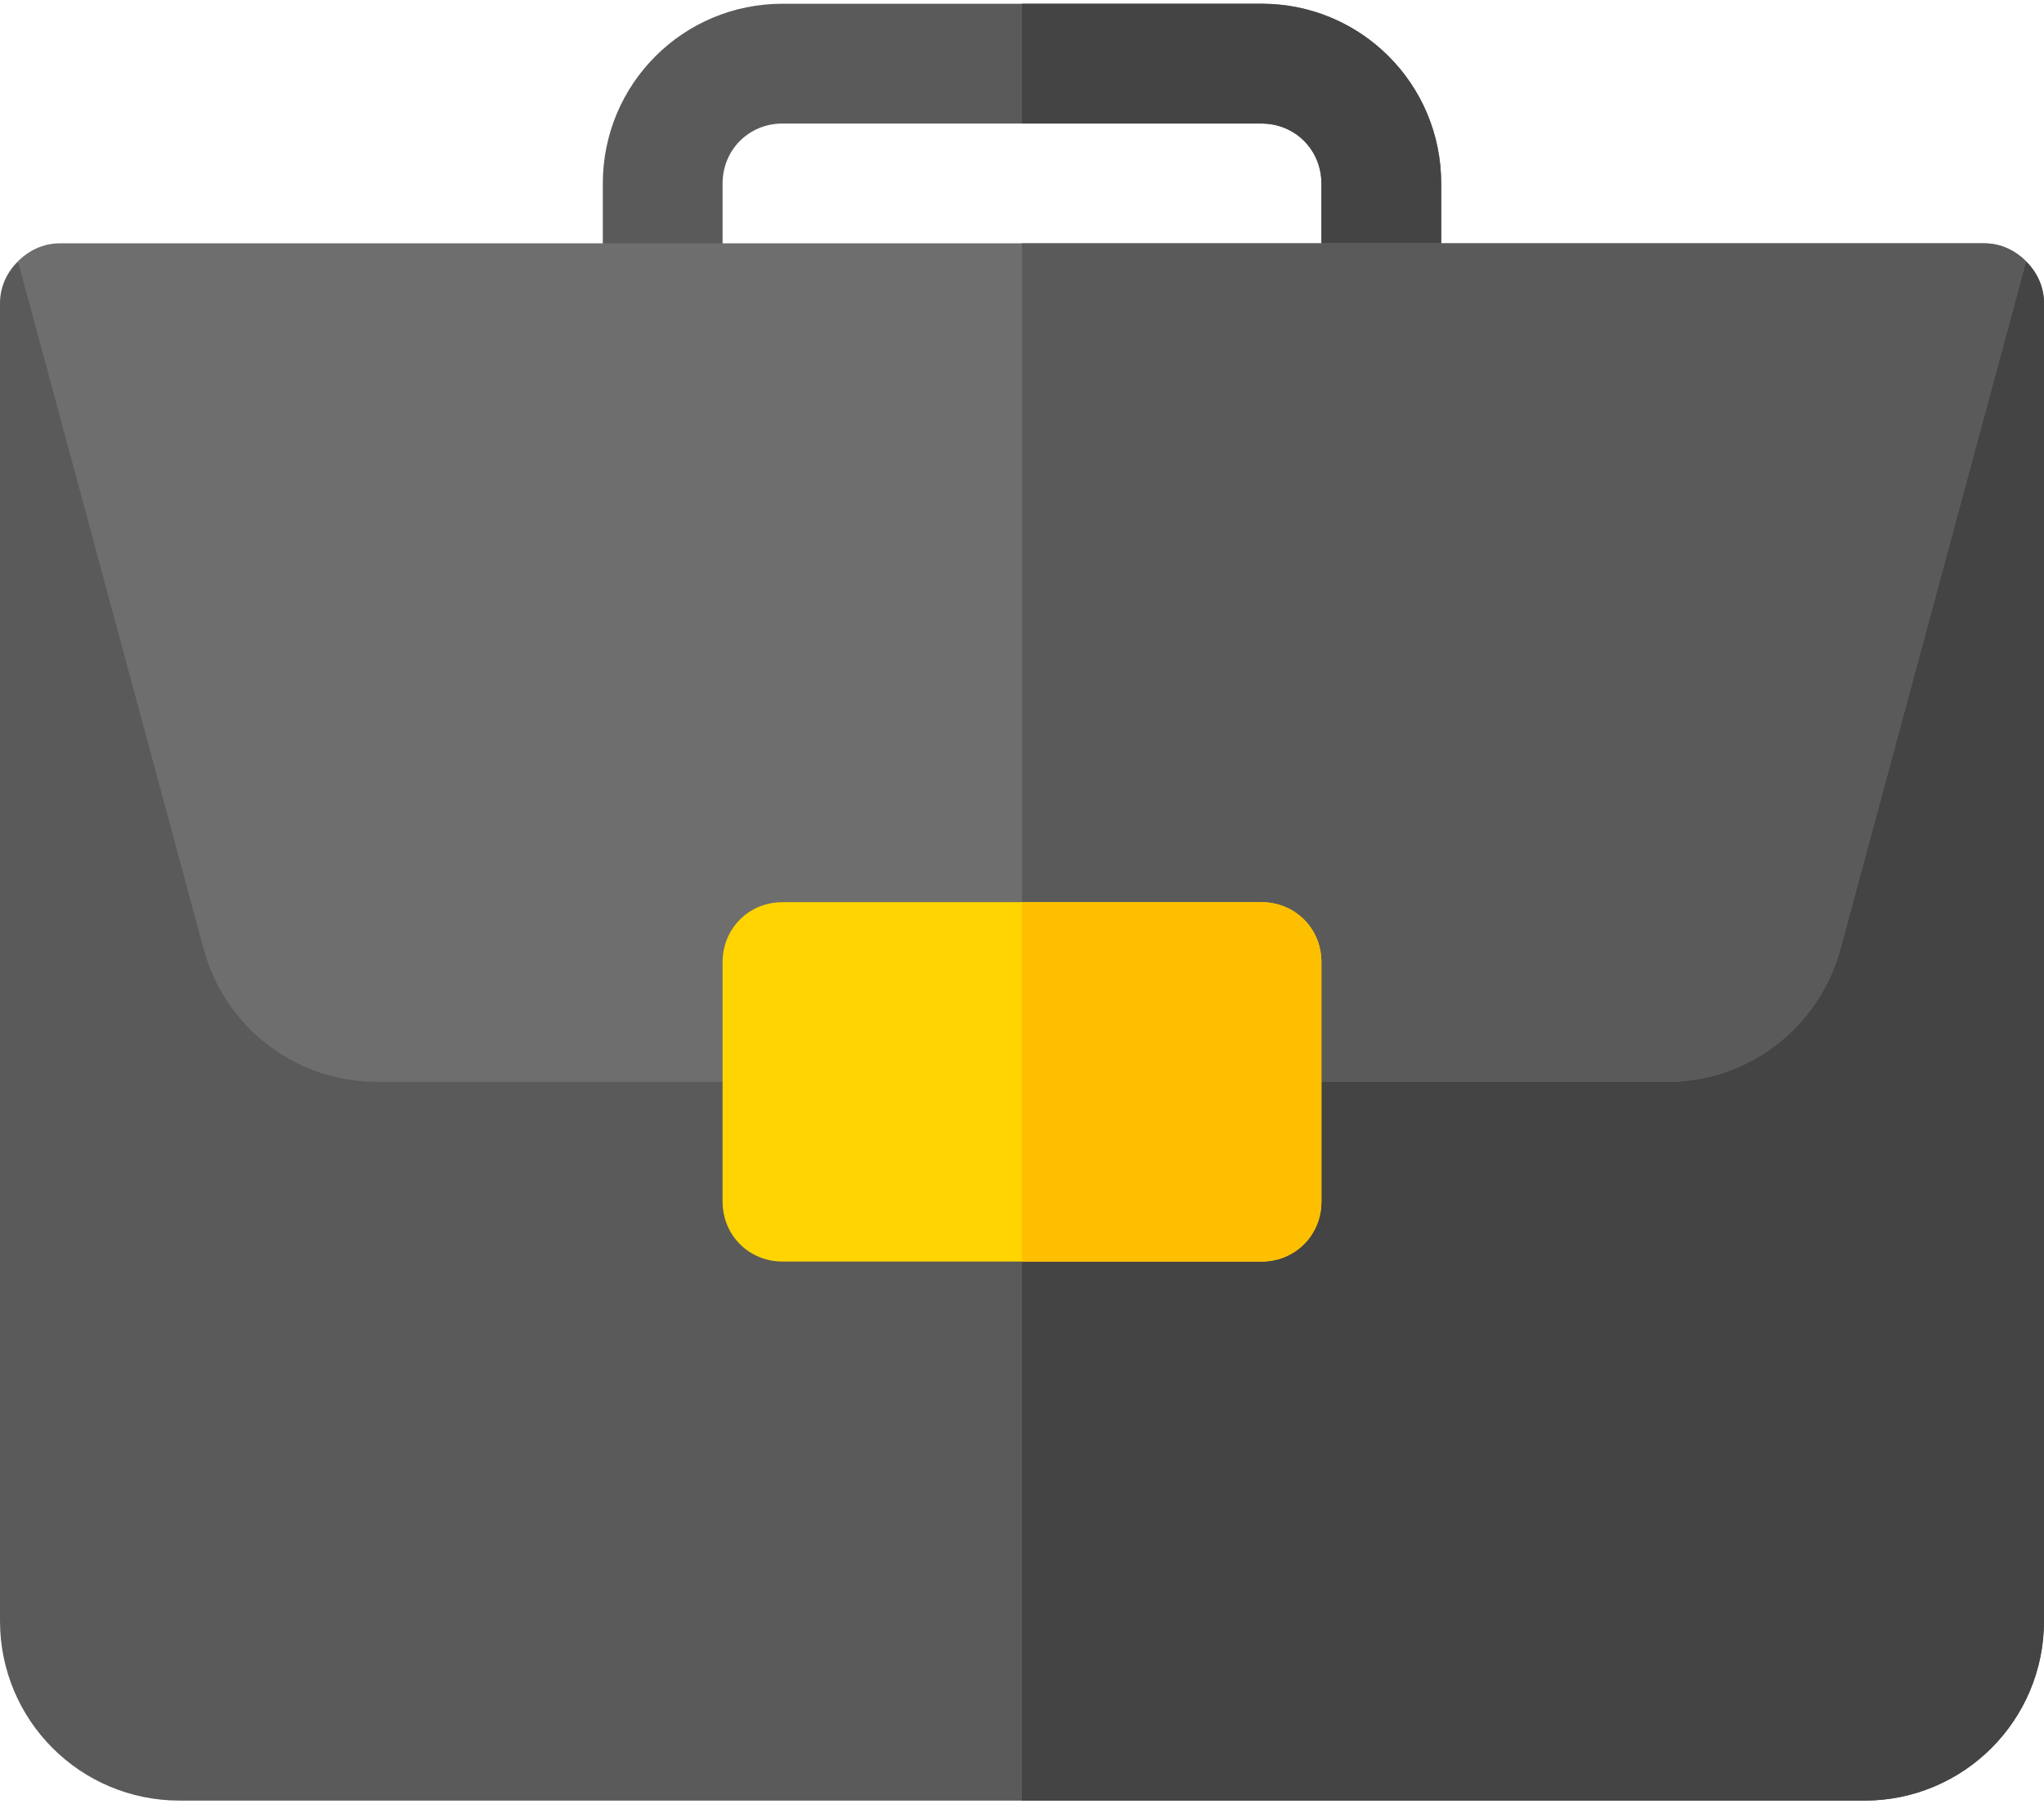
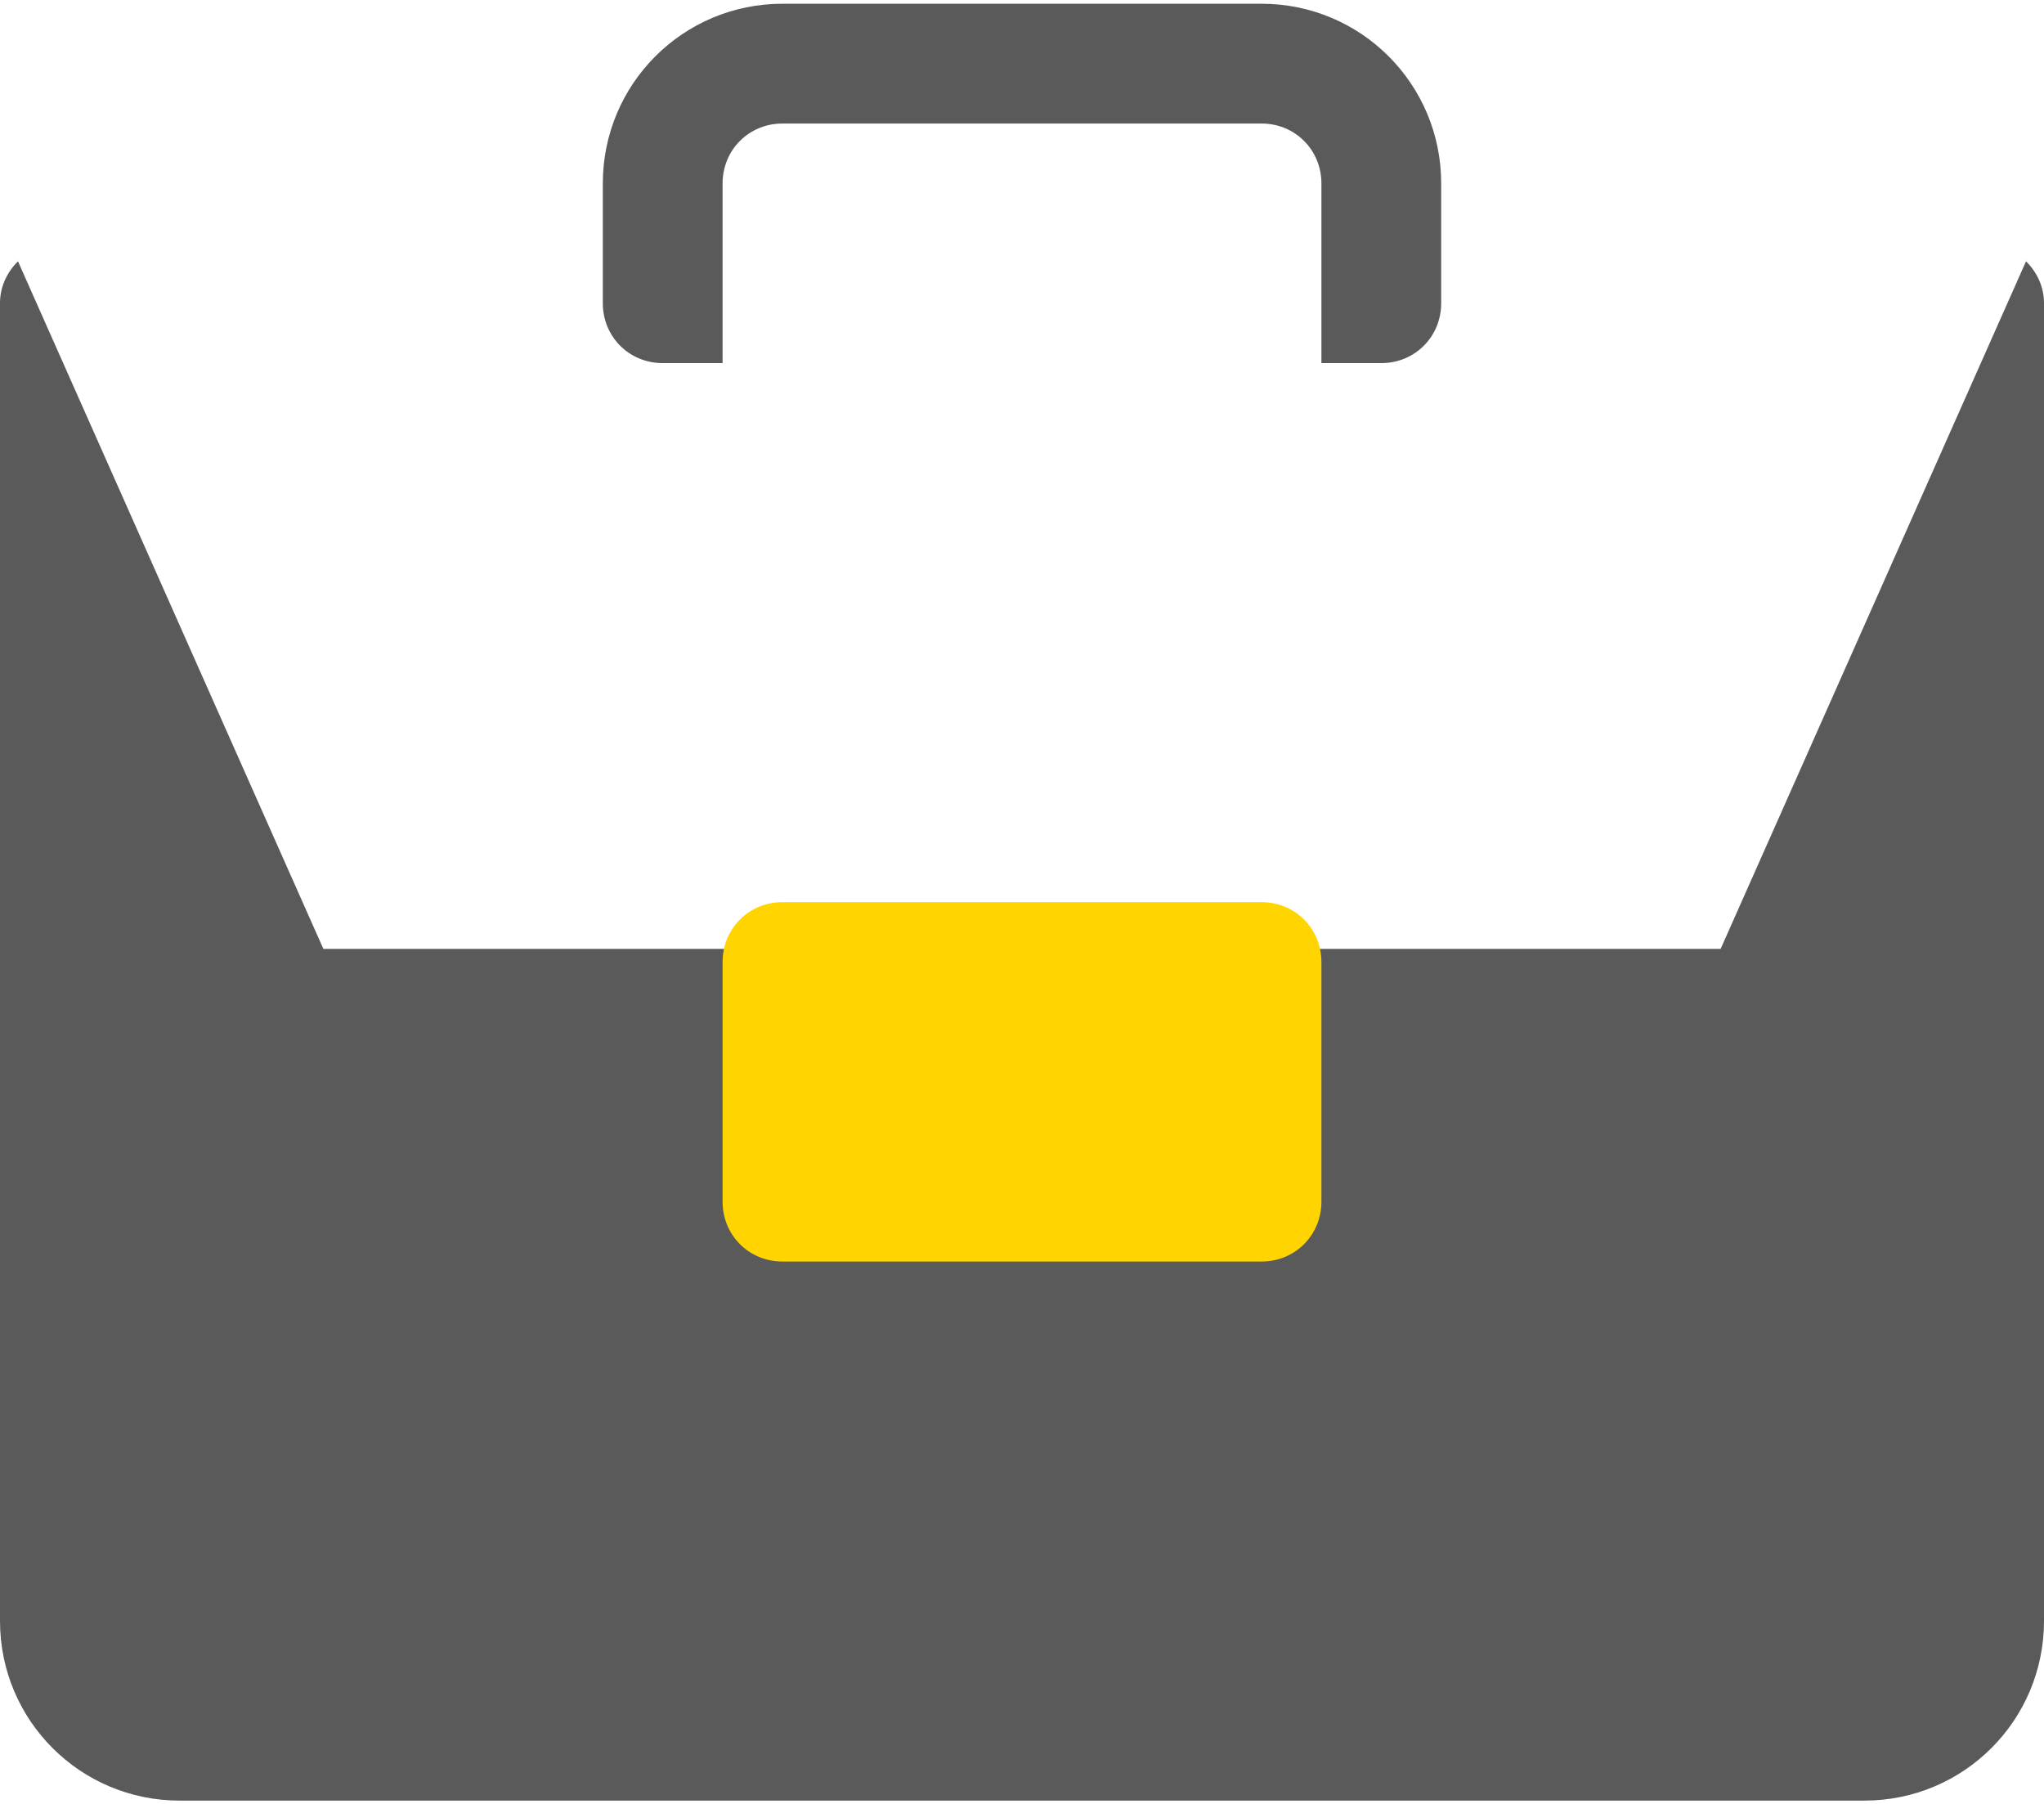
<svg xmlns="http://www.w3.org/2000/svg" width="545" height="481" viewBox="0 0 545 481" fill="none">
  <path d="M384.268 48.898V80.832C384.268 89.772 377.243 96.799 368.301 96.799H352.334V48.898C352.334 39.956 345.31 32.932 336.367 32.932H208.633C199.69 32.932 192.666 39.956 192.666 48.898V96.799H176.699C167.757 96.799 160.732 89.772 160.732 80.832V48.898C160.732 22.392 182.127 0.998 208.633 0.998H336.367C362.873 0.998 384.268 22.392 384.268 48.898Z" fill="#5A5A5A" />
-   <path d="M336.367 32.932H272.5V0.998H336.367C362.873 0.998 384.268 22.392 384.268 48.898V80.832C384.268 89.772 377.243 96.799 368.301 96.799H352.334V48.898C352.334 39.956 345.31 32.932 336.367 32.932Z" fill="#444444" />
  <path d="M545 80.832V432.102C545 458.606 523.606 480.002 497.1 480.002H47.9C21.394 480.002 0 458.606 0 432.102V80.832C0 76.362 1.916 72.529 4.791 69.654L86.221 252.954H458.779L540.21 69.653C543.084 72.529 545 76.362 545 80.832Z" fill="#5A5A5A" />
-   <path d="M545 80.832V432.102C545 458.606 523.606 480.002 497.1 480.002H272.5V252.954H458.779L540.21 69.653C543.084 72.529 545 76.362 545 80.832Z" fill="#444444" />
-   <path d="M540.209 69.654L490.713 252.954C484.965 274.029 466.125 288.4 444.409 288.4H100.592C78.875 288.4 60.035 274.03 54.287 252.954L4.791 69.654C7.664 66.781 11.496 64.865 15.967 64.865H529.033C533.504 64.865 537.336 66.781 540.209 69.654Z" fill="#6E6E6E" />
-   <path d="M540.209 69.654L490.713 252.954C484.965 274.029 466.125 288.4 444.409 288.4H272.5V64.865H529.033C533.504 64.865 537.336 66.781 540.209 69.654Z" fill="#5A5A5A" />
  <path d="M336.367 240.5H208.633C199.69 240.5 192.666 247.524 192.666 256.467V320.334C192.666 329.274 199.69 336.301 208.633 336.301H336.367C345.31 336.301 352.334 329.274 352.334 320.334V256.467C352.334 247.524 345.31 240.5 336.367 240.5Z" fill="#FFD400" />
-   <path d="M352.334 256.467V320.334C352.334 329.274 345.31 336.301 336.367 336.301H272.5V240.5H336.367C345.31 240.5 352.334 247.524 352.334 256.467Z" fill="#FDBF00" />
</svg>